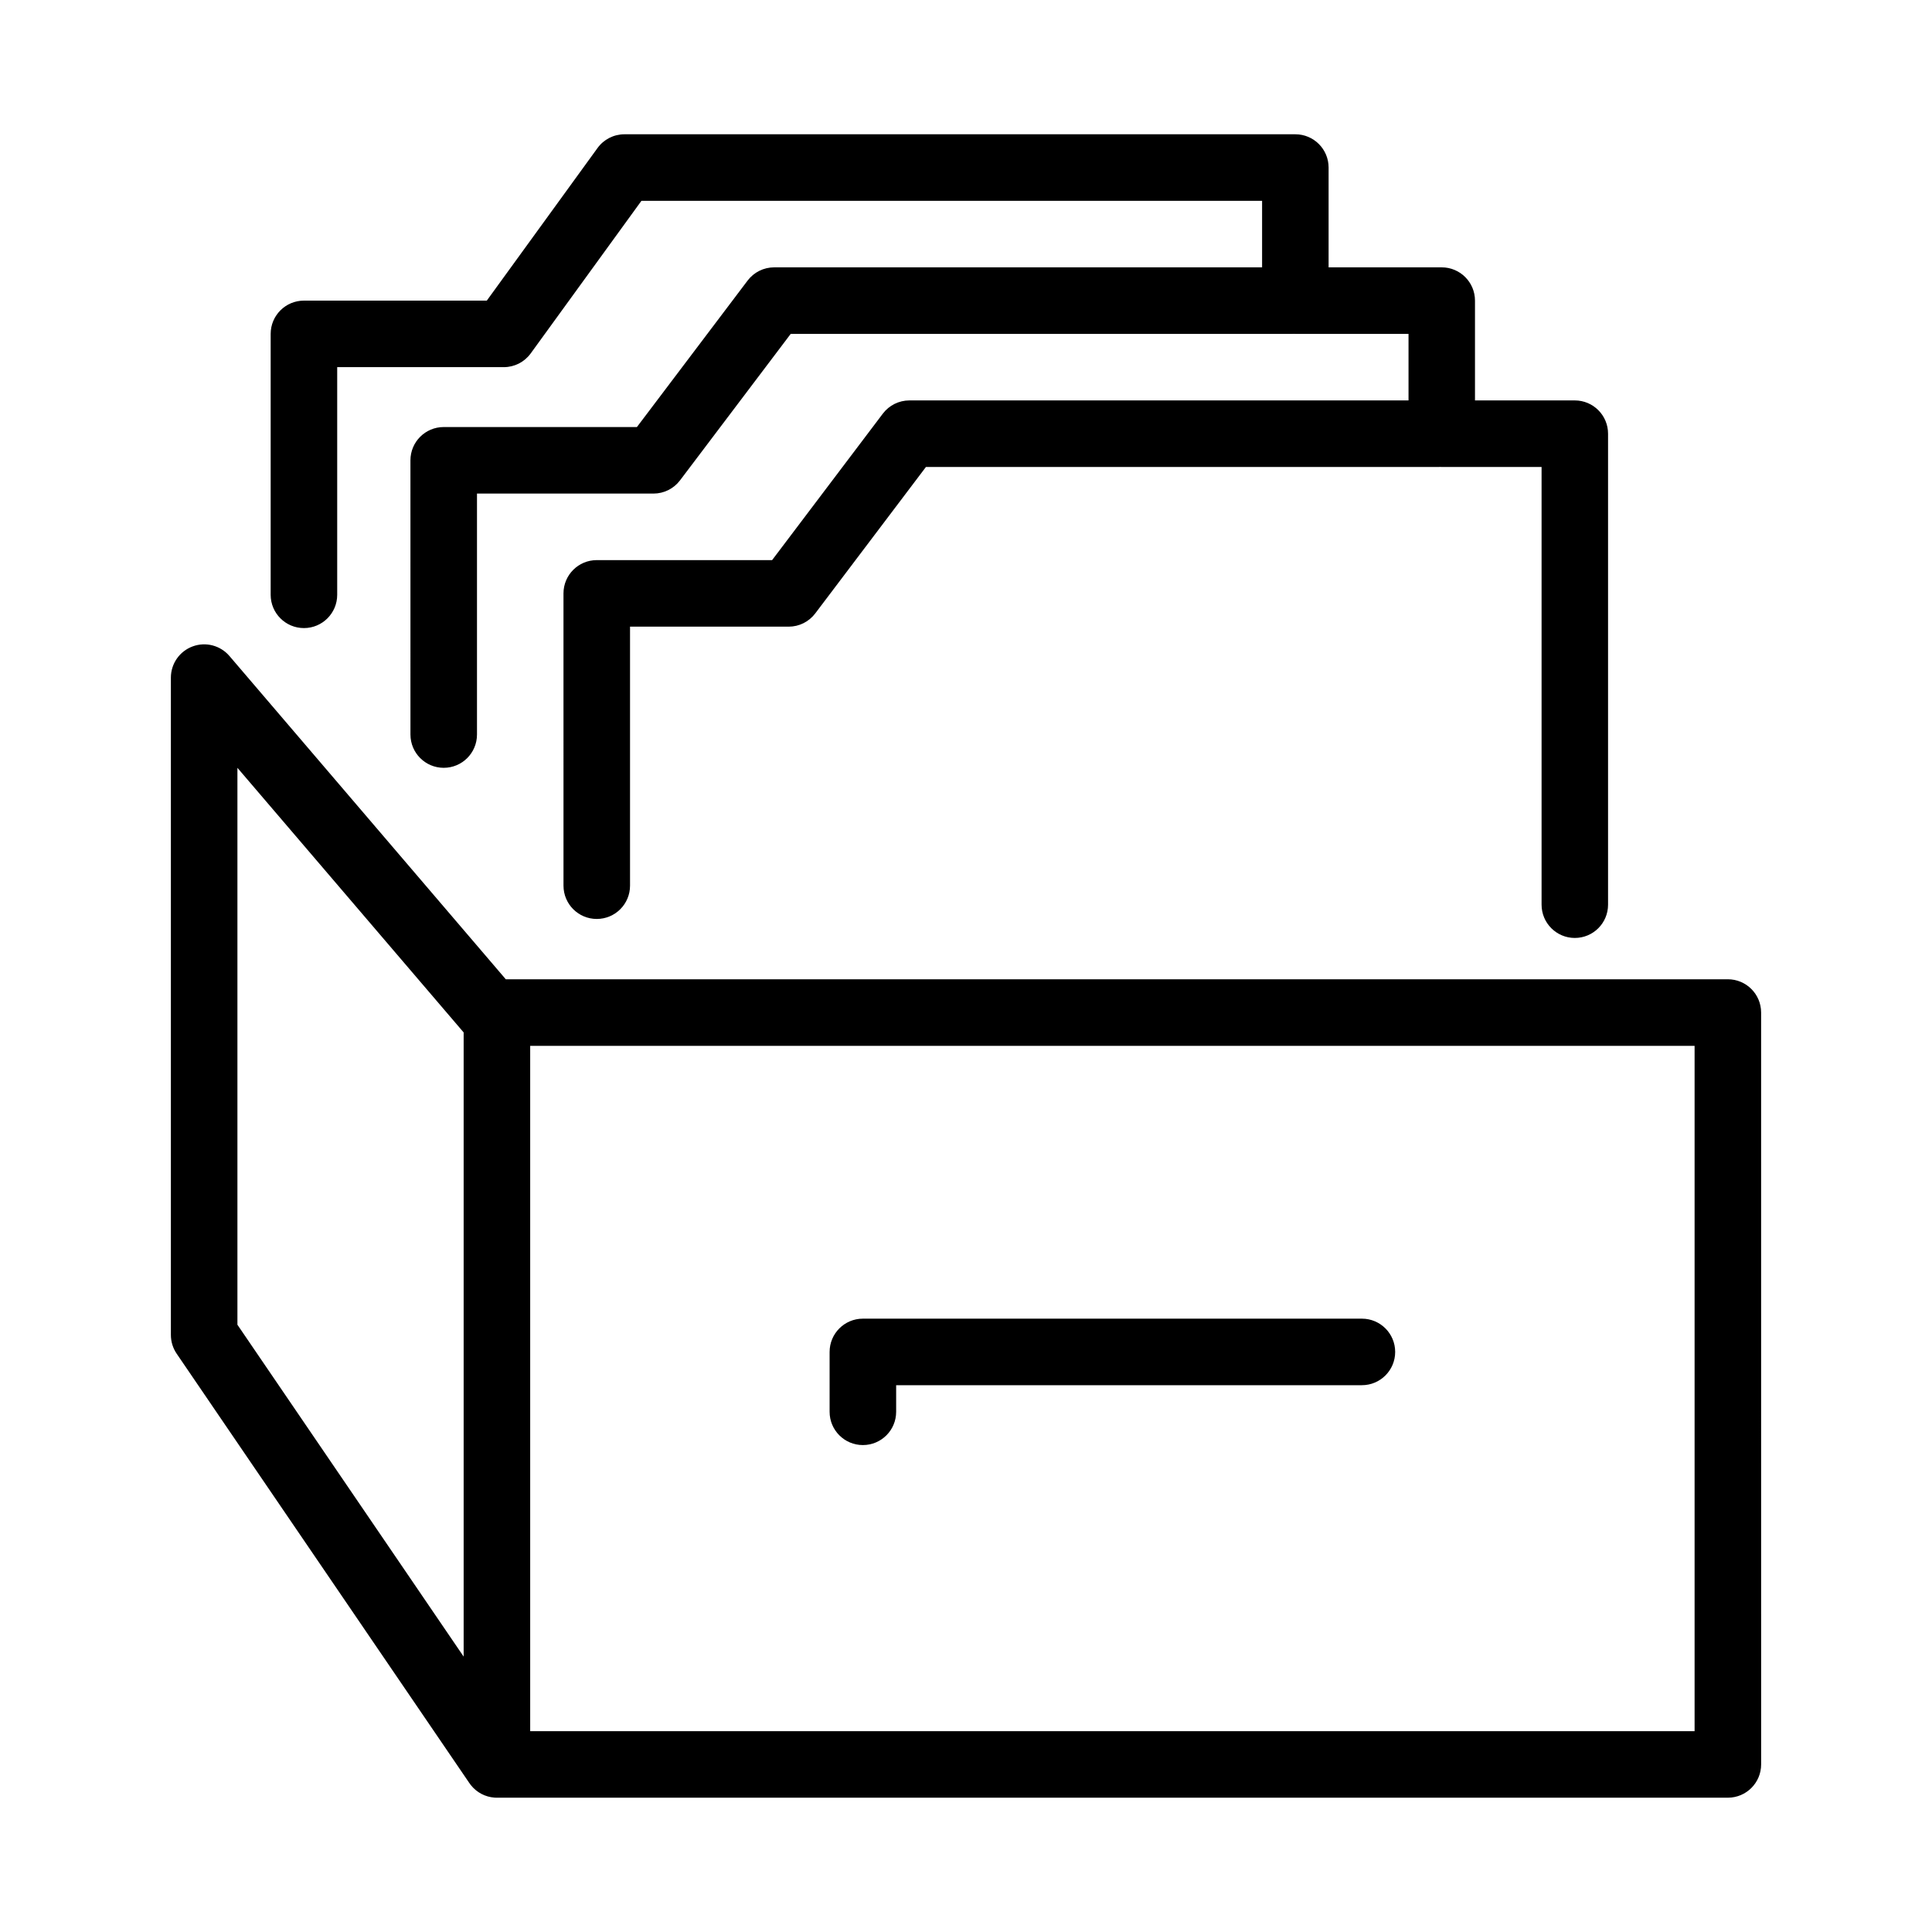
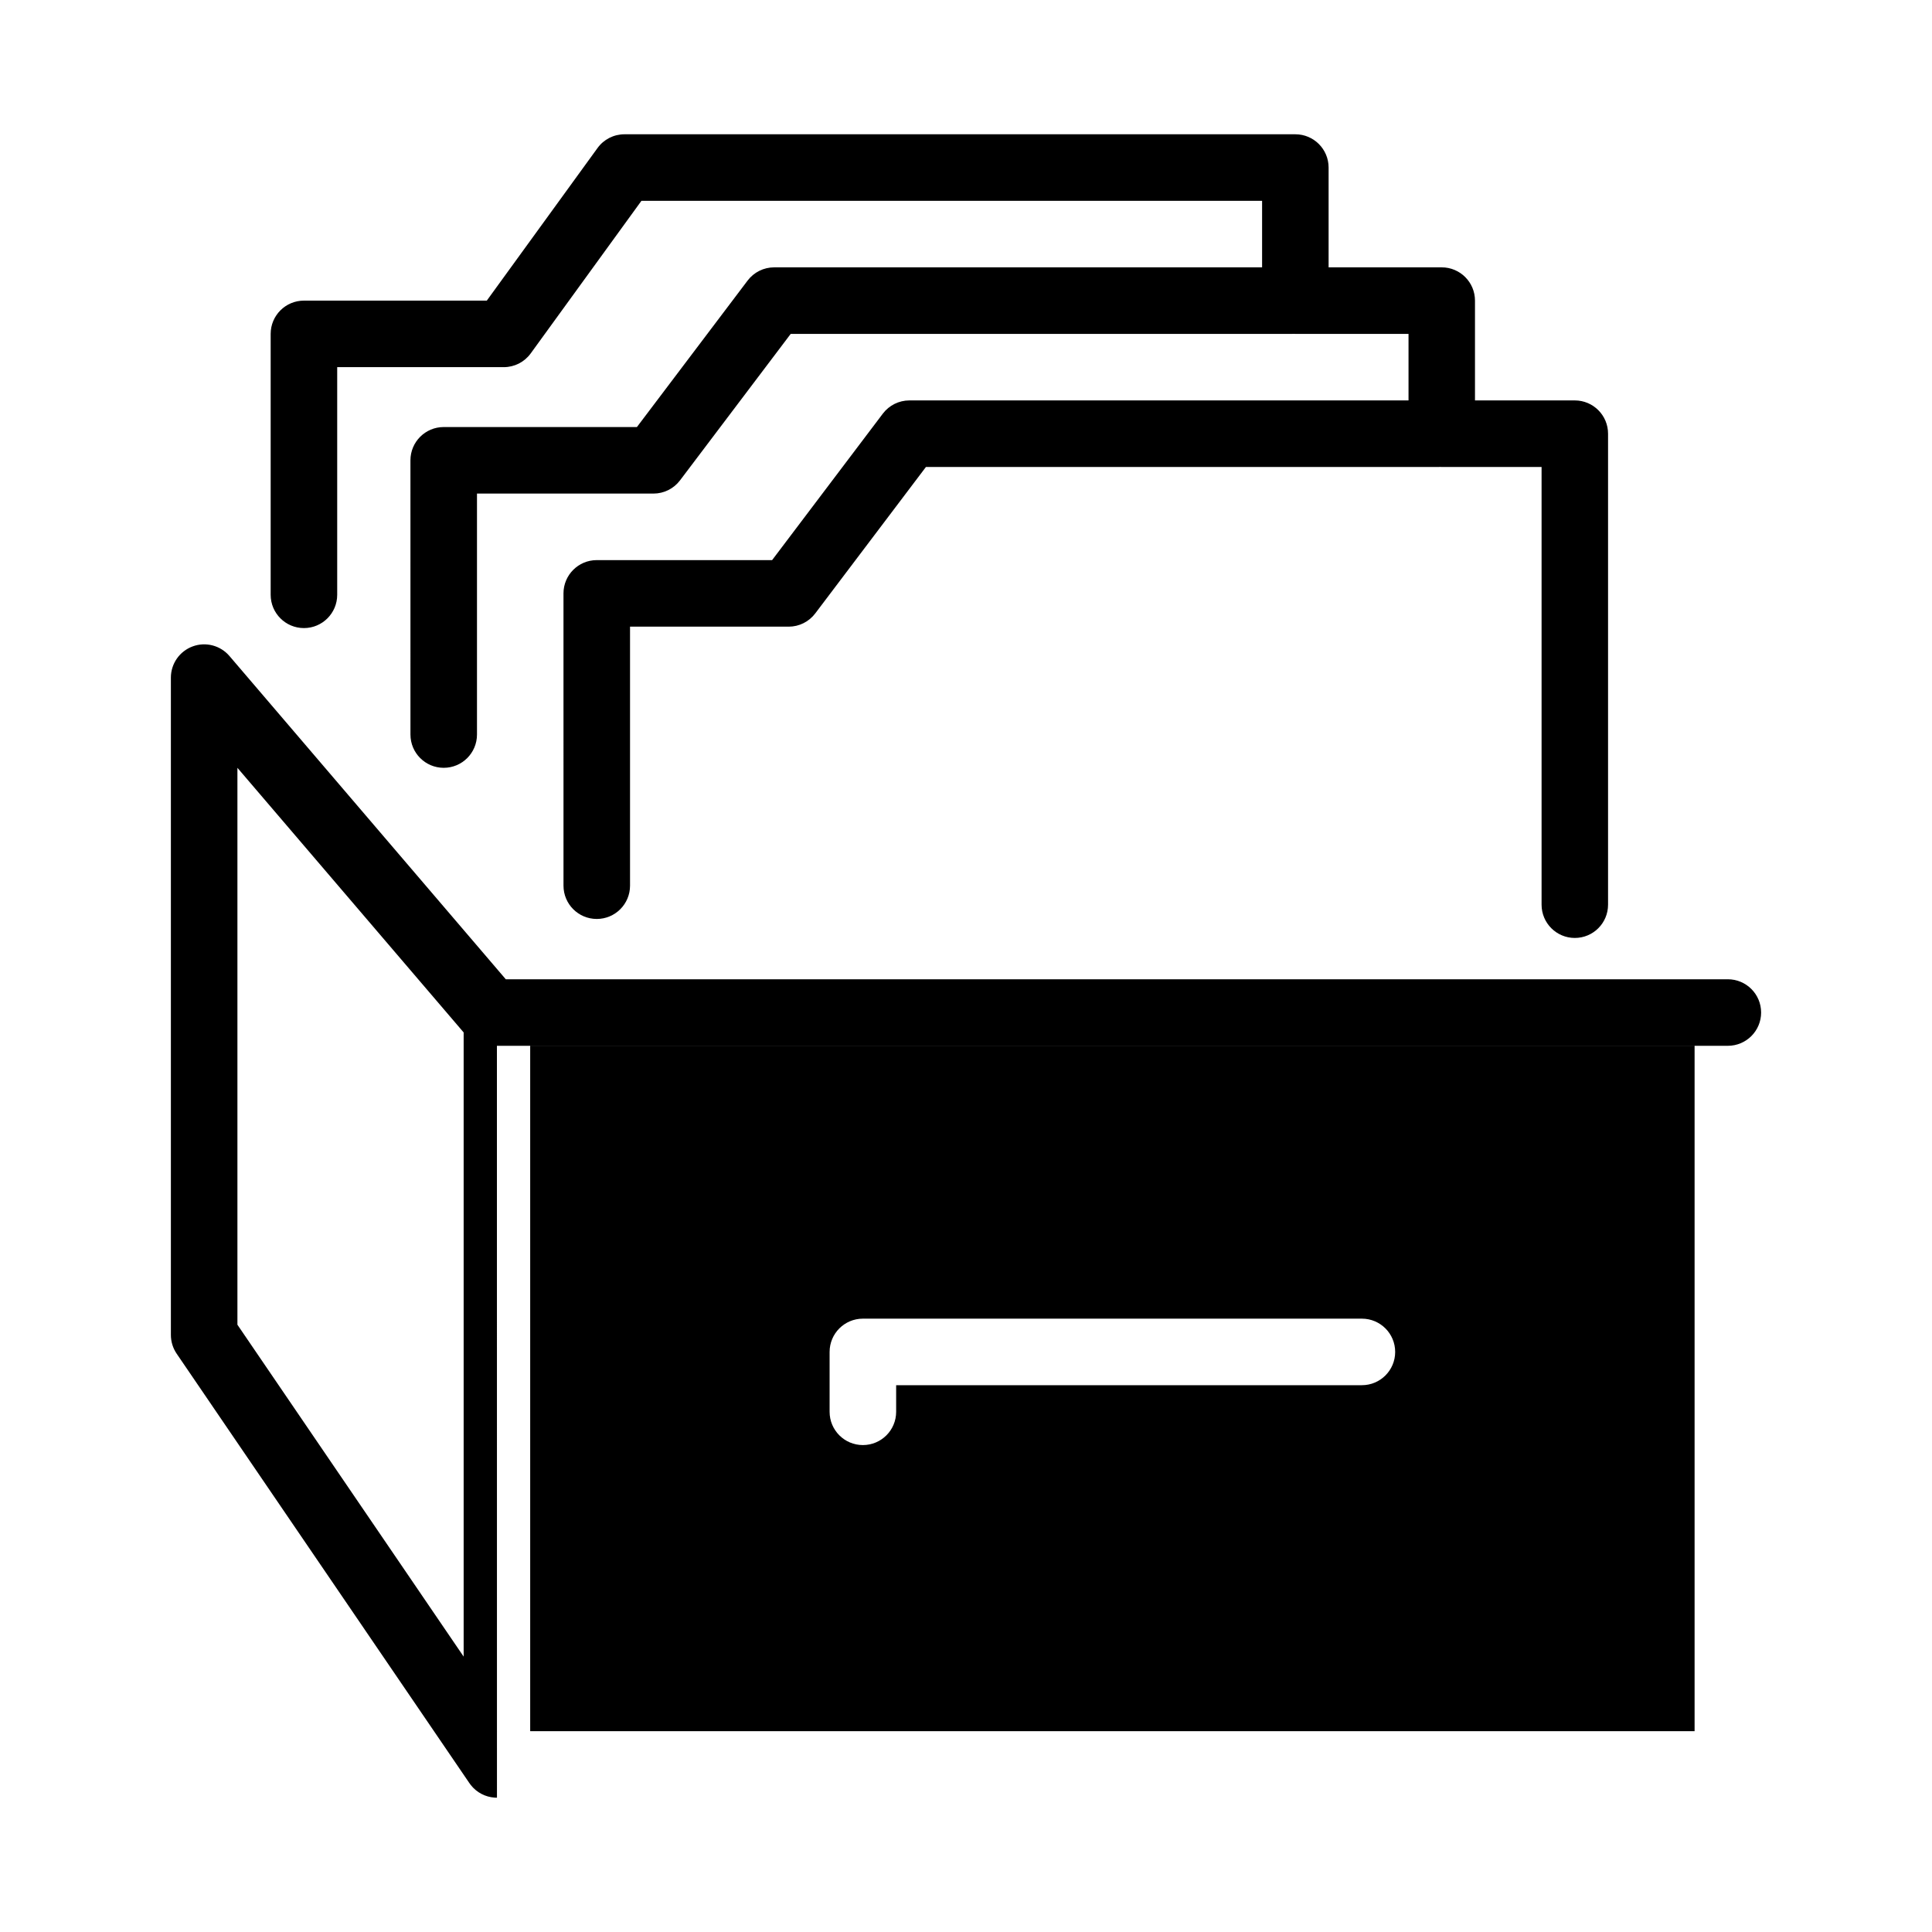
<svg xmlns="http://www.w3.org/2000/svg" fill="#000000" width="800px" height="800px" version="1.1" viewBox="144 144 512 512">
-   <path d="m275.7 620.41c-0.211 0-0.418-0.004-0.625-0.02-1.246-0.086-2.414-0.43-3.465-0.977-1.078-0.559-2.051-1.355-2.848-2.363-0.152-0.191-0.297-0.395-0.434-0.598l-77.512-113.71c-0.996-1.465-1.531-3.195-1.531-4.969v-174.19c0-3.691 2.297-6.992 5.762-8.273 3.465-1.289 7.359-0.266 9.758 2.539l73.234 85.668h323.86c4.871 0 8.816 3.949 8.816 8.816l0.004 199.26c0 4.867-3.945 8.816-8.816 8.816h-326.09-0.121zm8.805-17.633h308.58v-181.62h-308.58zm-77.586-107.71 59.953 87.949v-165.41l-59.953-70.125zm165.75 31.891c-4.871 0-8.816-3.949-8.816-8.816v-15.867c0-4.867 3.945-8.816 8.816-8.816h132.25c4.871 0 8.816 3.949 8.816 8.816 0 4.867-3.945 8.816-8.816 8.816h-123.43v7.055c0 4.871-3.945 8.812-8.816 8.812zm188.68-134.39c-4.871 0-8.816-3.949-8.816-8.816v-116h-26.449c-0.145 0-0.297 0-0.441-0.012-0.145 0.004-0.297 0.012-0.441 0.012h-135.82l-29.344 38.82c-1.668 2.207-4.273 3.5-7.031 3.5h-42.043v68.645c0 4.867-3.945 8.816-8.816 8.816s-8.816-3.949-8.816-8.816l-0.004-77.465c0-4.867 3.945-8.816 8.816-8.816h46.473l29.344-38.82c1.668-2.207 4.273-3.5 7.031-3.5h132.28v-17.633h-29.977c-0.145 0-0.297 0-0.441-0.012-0.141 0.004-0.293 0.012-0.438 0.012h-132.87l-29.336 38.82c-1.668 2.207-4.273 3.5-7.031 3.5h-46.773v63.859c0 4.867-3.945 8.816-8.816 8.816-4.871 0-8.816-3.949-8.816-8.816l-0.004-72.676c0-4.867 3.945-8.816 8.816-8.816h51.203l29.336-38.82c1.668-2.207 4.273-3.5 7.031-3.5h129.31v-17.633h-164.48l-29.348 40.445c-1.656 2.289-4.309 3.637-7.133 3.637h-44.145v60.332c0 4.867-3.945 8.816-8.816 8.816s-8.816-3.949-8.816-8.816v-69.148c0-4.867 3.945-8.816 8.816-8.816h48.461l29.348-40.445c1.656-2.289 4.309-3.637 7.133-3.637h177.79c4.871 0 8.816 3.949 8.816 8.816v26.449h29.977c4.871 0 8.816 3.949 8.816 8.816v26.449h26.449c4.871 0 8.816 3.949 8.816 8.816v124.82c0.004 4.867-3.941 8.816-8.812 8.816z" />
+   <path d="m275.7 620.41c-0.211 0-0.418-0.004-0.625-0.02-1.246-0.086-2.414-0.43-3.465-0.977-1.078-0.559-2.051-1.355-2.848-2.363-0.152-0.191-0.297-0.395-0.434-0.598l-77.512-113.71c-0.996-1.465-1.531-3.195-1.531-4.969v-174.19c0-3.691 2.297-6.992 5.762-8.273 3.465-1.289 7.359-0.266 9.758 2.539l73.234 85.668h323.86c4.871 0 8.816 3.949 8.816 8.816c0 4.867-3.945 8.816-8.816 8.816h-326.09-0.121zm8.805-17.633h308.58v-181.62h-308.58zm-77.586-107.71 59.953 87.949v-165.41l-59.953-70.125zm165.75 31.891c-4.871 0-8.816-3.949-8.816-8.816v-15.867c0-4.867 3.945-8.816 8.816-8.816h132.25c4.871 0 8.816 3.949 8.816 8.816 0 4.867-3.945 8.816-8.816 8.816h-123.43v7.055c0 4.871-3.945 8.812-8.816 8.812zm188.68-134.39c-4.871 0-8.816-3.949-8.816-8.816v-116h-26.449c-0.145 0-0.297 0-0.441-0.012-0.145 0.004-0.297 0.012-0.441 0.012h-135.82l-29.344 38.82c-1.668 2.207-4.273 3.5-7.031 3.5h-42.043v68.645c0 4.867-3.945 8.816-8.816 8.816s-8.816-3.949-8.816-8.816l-0.004-77.465c0-4.867 3.945-8.816 8.816-8.816h46.473l29.344-38.82c1.668-2.207 4.273-3.5 7.031-3.5h132.28v-17.633h-29.977c-0.145 0-0.297 0-0.441-0.012-0.141 0.004-0.293 0.012-0.438 0.012h-132.87l-29.336 38.82c-1.668 2.207-4.273 3.5-7.031 3.5h-46.773v63.859c0 4.867-3.945 8.816-8.816 8.816-4.871 0-8.816-3.949-8.816-8.816l-0.004-72.676c0-4.867 3.945-8.816 8.816-8.816h51.203l29.336-38.82c1.668-2.207 4.273-3.5 7.031-3.5h129.31v-17.633h-164.48l-29.348 40.445c-1.656 2.289-4.309 3.637-7.133 3.637h-44.145v60.332c0 4.867-3.945 8.816-8.816 8.816s-8.816-3.949-8.816-8.816v-69.148c0-4.867 3.945-8.816 8.816-8.816h48.461l29.348-40.445c1.656-2.289 4.309-3.637 7.133-3.637h177.79c4.871 0 8.816 3.949 8.816 8.816v26.449h29.977c4.871 0 8.816 3.949 8.816 8.816v26.449h26.449c4.871 0 8.816 3.949 8.816 8.816v124.82c0.004 4.867-3.941 8.816-8.812 8.816z" />
</svg>